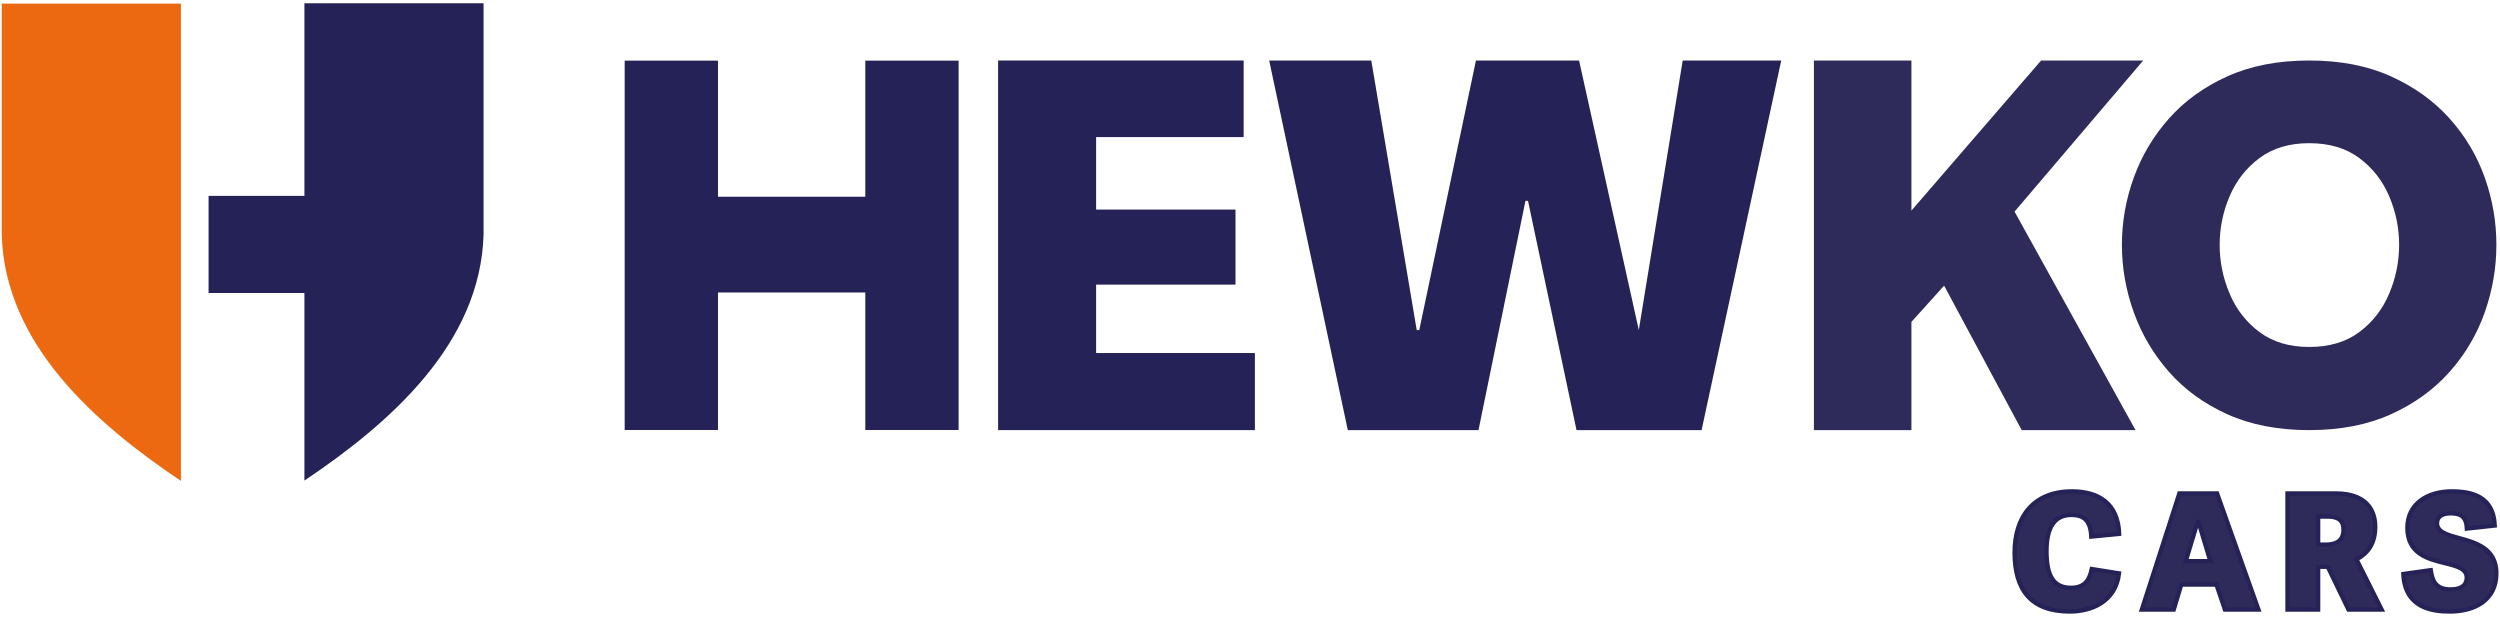
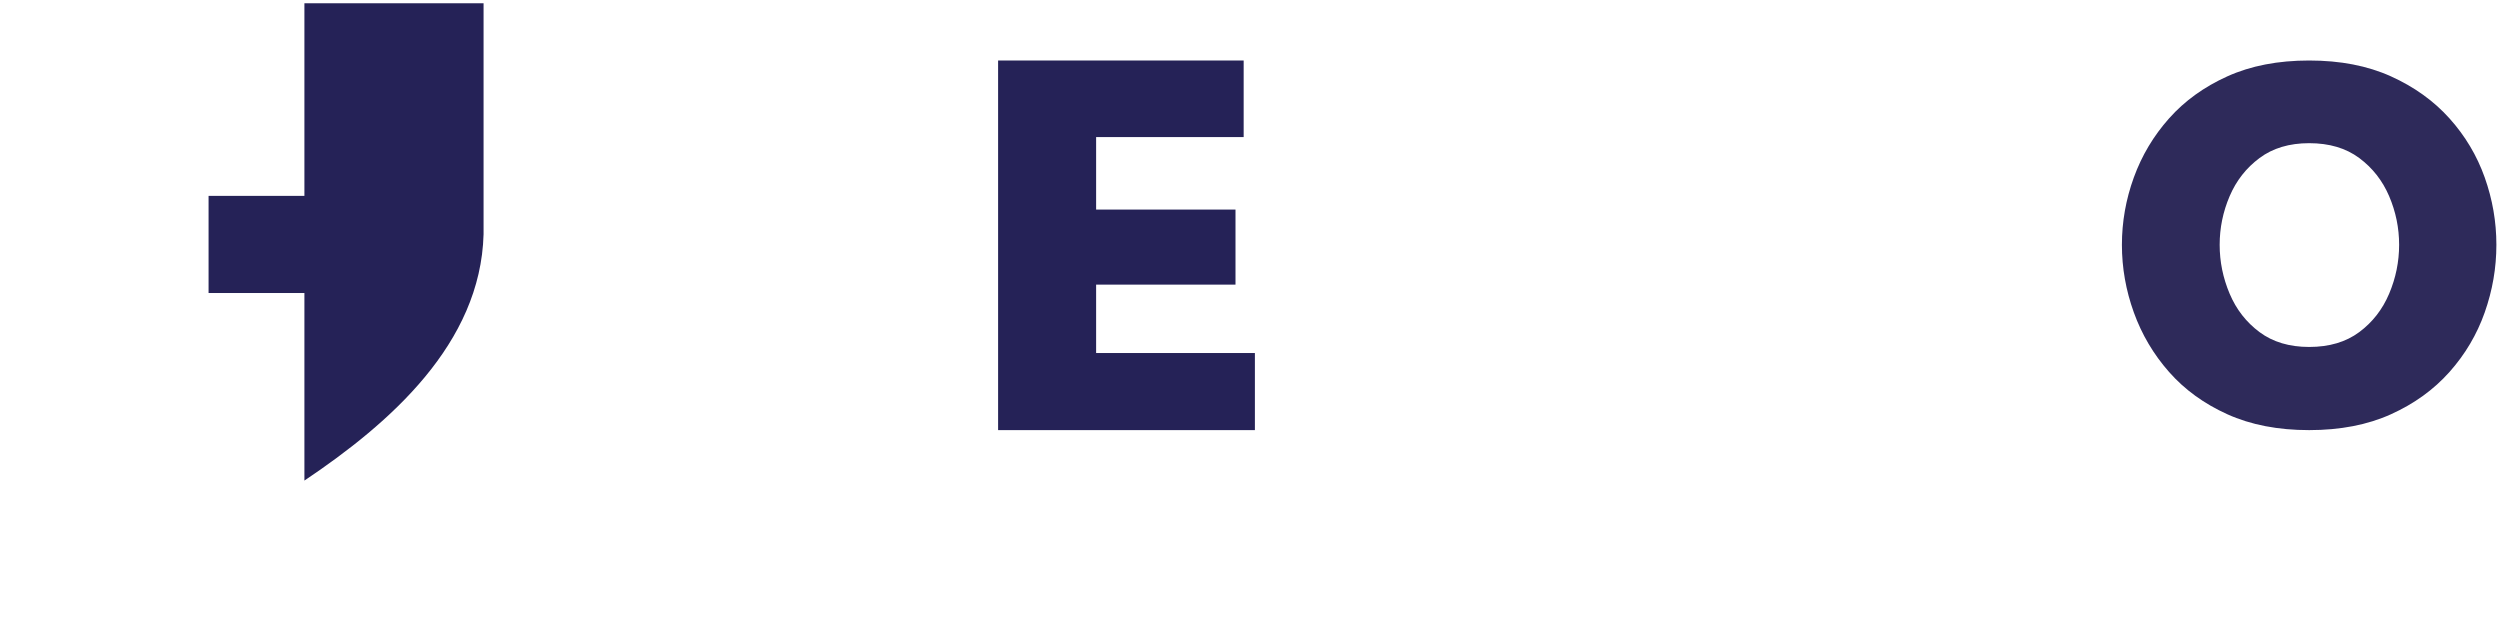
<svg xmlns="http://www.w3.org/2000/svg" width="742" height="183" viewBox="0 0 742 183" fill="none">
-   <path d="M614.311 181.504C620.596 181.504 627.93 178.694 628.93 170.17L620.834 168.884C620.168 171.932 618.929 174.456 614.691 174.456C609.787 174.456 607.406 171.361 607.406 163.599C607.406 156.075 610.12 152.837 614.787 152.837C618.501 152.837 620.453 154.503 620.691 159.266L628.977 158.456C628.644 149.456 622.93 145.837 614.93 145.837C603.501 145.837 597.93 153.408 597.93 163.98C597.93 174.837 602.549 181.504 614.311 181.504ZM646.834 146.456L635.691 180.932H645.167L647.406 173.503H657.834L660.358 180.932H670.31L658.025 146.456H646.834ZM656.025 166.551H648.739L652.263 154.837H652.501L656.025 166.551ZM699.405 166.028C702.691 164.313 704.977 161.408 704.977 156.313C704.977 151.075 701.929 146.456 693.358 146.456H678.929V180.932H688.025V168.218H690.882L697.024 180.932H706.882L699.405 166.028ZM688.025 161.646V153.313H690.929C694.167 153.313 695.548 154.694 695.548 157.17C695.548 160.837 692.929 161.646 690.215 161.646H688.025ZM727.406 152.361C730.691 152.361 732.025 153.694 732.168 156.884L740.453 155.98C740.072 147.408 733.834 145.837 727.644 145.837C720.453 145.837 714.501 149.551 714.501 156.646C714.501 164.408 720.691 165.932 725.739 167.17C729.263 168.027 732.12 168.837 732.12 171.408C732.12 174.027 730.025 174.932 727.358 174.932C722.834 174.932 721.93 172.361 721.453 169.218L713.31 170.361C713.739 180.265 721.549 181.504 727.12 181.504C734.263 181.504 740.929 178.265 740.929 170.17C740.929 162.789 734.882 161.075 729.834 159.694C726.31 158.742 723.31 157.885 723.31 155.313C723.31 153.361 724.786 152.361 727.406 152.361Z" fill="#2E2A5A" stroke="#252257" stroke-width="1.28" stroke-miterlimit="22.926" />
-   <path d="M567.31 17.957H538.369V127.659H567.31V95.536L577.008 84.778L600.039 127.659H633.828L597.917 62.808L636.101 17.957H605.797L567.31 62.504V17.957Z" fill="#2E2A5A" />
-   <path d="M505.033 127.659H467.91L453.515 59.625H452.757L438.818 127.659H400.028L376.693 17.957H406.998L420.484 97.961H421.241L438.06 17.957H468.667L486.396 97.961L499.426 17.957H528.67L505.033 127.659Z" fill="#252257" />
  <path d="M325.329 84.475H366.695V62.201H325.329V40.685H369.118V17.957H296.236V127.659H372.452V104.779H325.329V84.475Z" fill="#252257" />
  <path d="M685.356 127.659C676.118 127.659 668.035 126.095 661.106 122.967C654.177 119.84 648.404 115.654 643.785 110.41C639.166 105.165 635.677 99.271 633.32 92.727C630.962 86.183 629.783 79.496 629.783 72.663C629.783 65.831 630.962 59.167 633.32 52.672C635.677 46.176 639.166 40.33 643.785 35.134C648.404 29.937 654.177 25.776 661.106 22.648C668.035 19.521 676.118 17.957 685.356 17.957C694.594 17.957 702.677 19.521 709.606 22.648C716.534 25.776 722.332 29.937 726.999 35.134C731.666 40.33 735.155 46.176 737.464 52.672C739.773 59.167 740.928 65.831 740.928 72.663C740.928 79.496 739.773 86.183 737.464 92.727C735.155 99.271 731.666 105.165 726.999 110.41C722.332 115.654 716.534 119.84 709.606 122.967C702.677 126.095 694.594 127.659 685.356 127.659ZM685.356 102.976C691.322 102.976 696.278 101.508 700.223 98.573C704.169 95.638 707.128 91.837 709.1 87.17C711.073 82.503 712.06 77.668 712.06 72.663C712.06 67.659 711.073 62.848 709.1 58.229C707.128 53.61 704.169 49.833 700.223 46.898C696.278 43.963 691.322 42.496 685.356 42.496C679.486 42.496 674.578 43.963 670.633 46.898C666.687 49.833 663.728 53.61 661.756 58.229C659.783 62.848 658.796 67.659 658.796 72.663C658.796 77.668 659.783 82.503 661.756 87.17C663.728 91.837 666.687 95.638 670.633 98.573C674.578 101.508 679.486 102.976 685.356 102.976Z" fill="#2E2A5A" />
-   <path d="M262.388 17.995H284.513V127.622H256.823V86.81H213.095V127.622H185.404V17.995H213.095V58.393H256.823V17.995H262.388Z" fill="#252257" />
-   <path fill-rule="evenodd" clip-rule="evenodd" d="M53.696 142.732V1.068H0.521V69.637C1.405 102.1 28.282 125.689 53.696 142.732Z" fill="#ED6911" />
  <path fill-rule="evenodd" clip-rule="evenodd" d="M61.904 58.136H118.79V86.967H61.904V58.136Z" fill="#252257" />
  <path fill-rule="evenodd" clip-rule="evenodd" d="M90.348 142.635V0.971H143.522V69.539C142.639 102.002 115.761 125.591 90.348 142.635Z" fill="#252257" />
</svg>